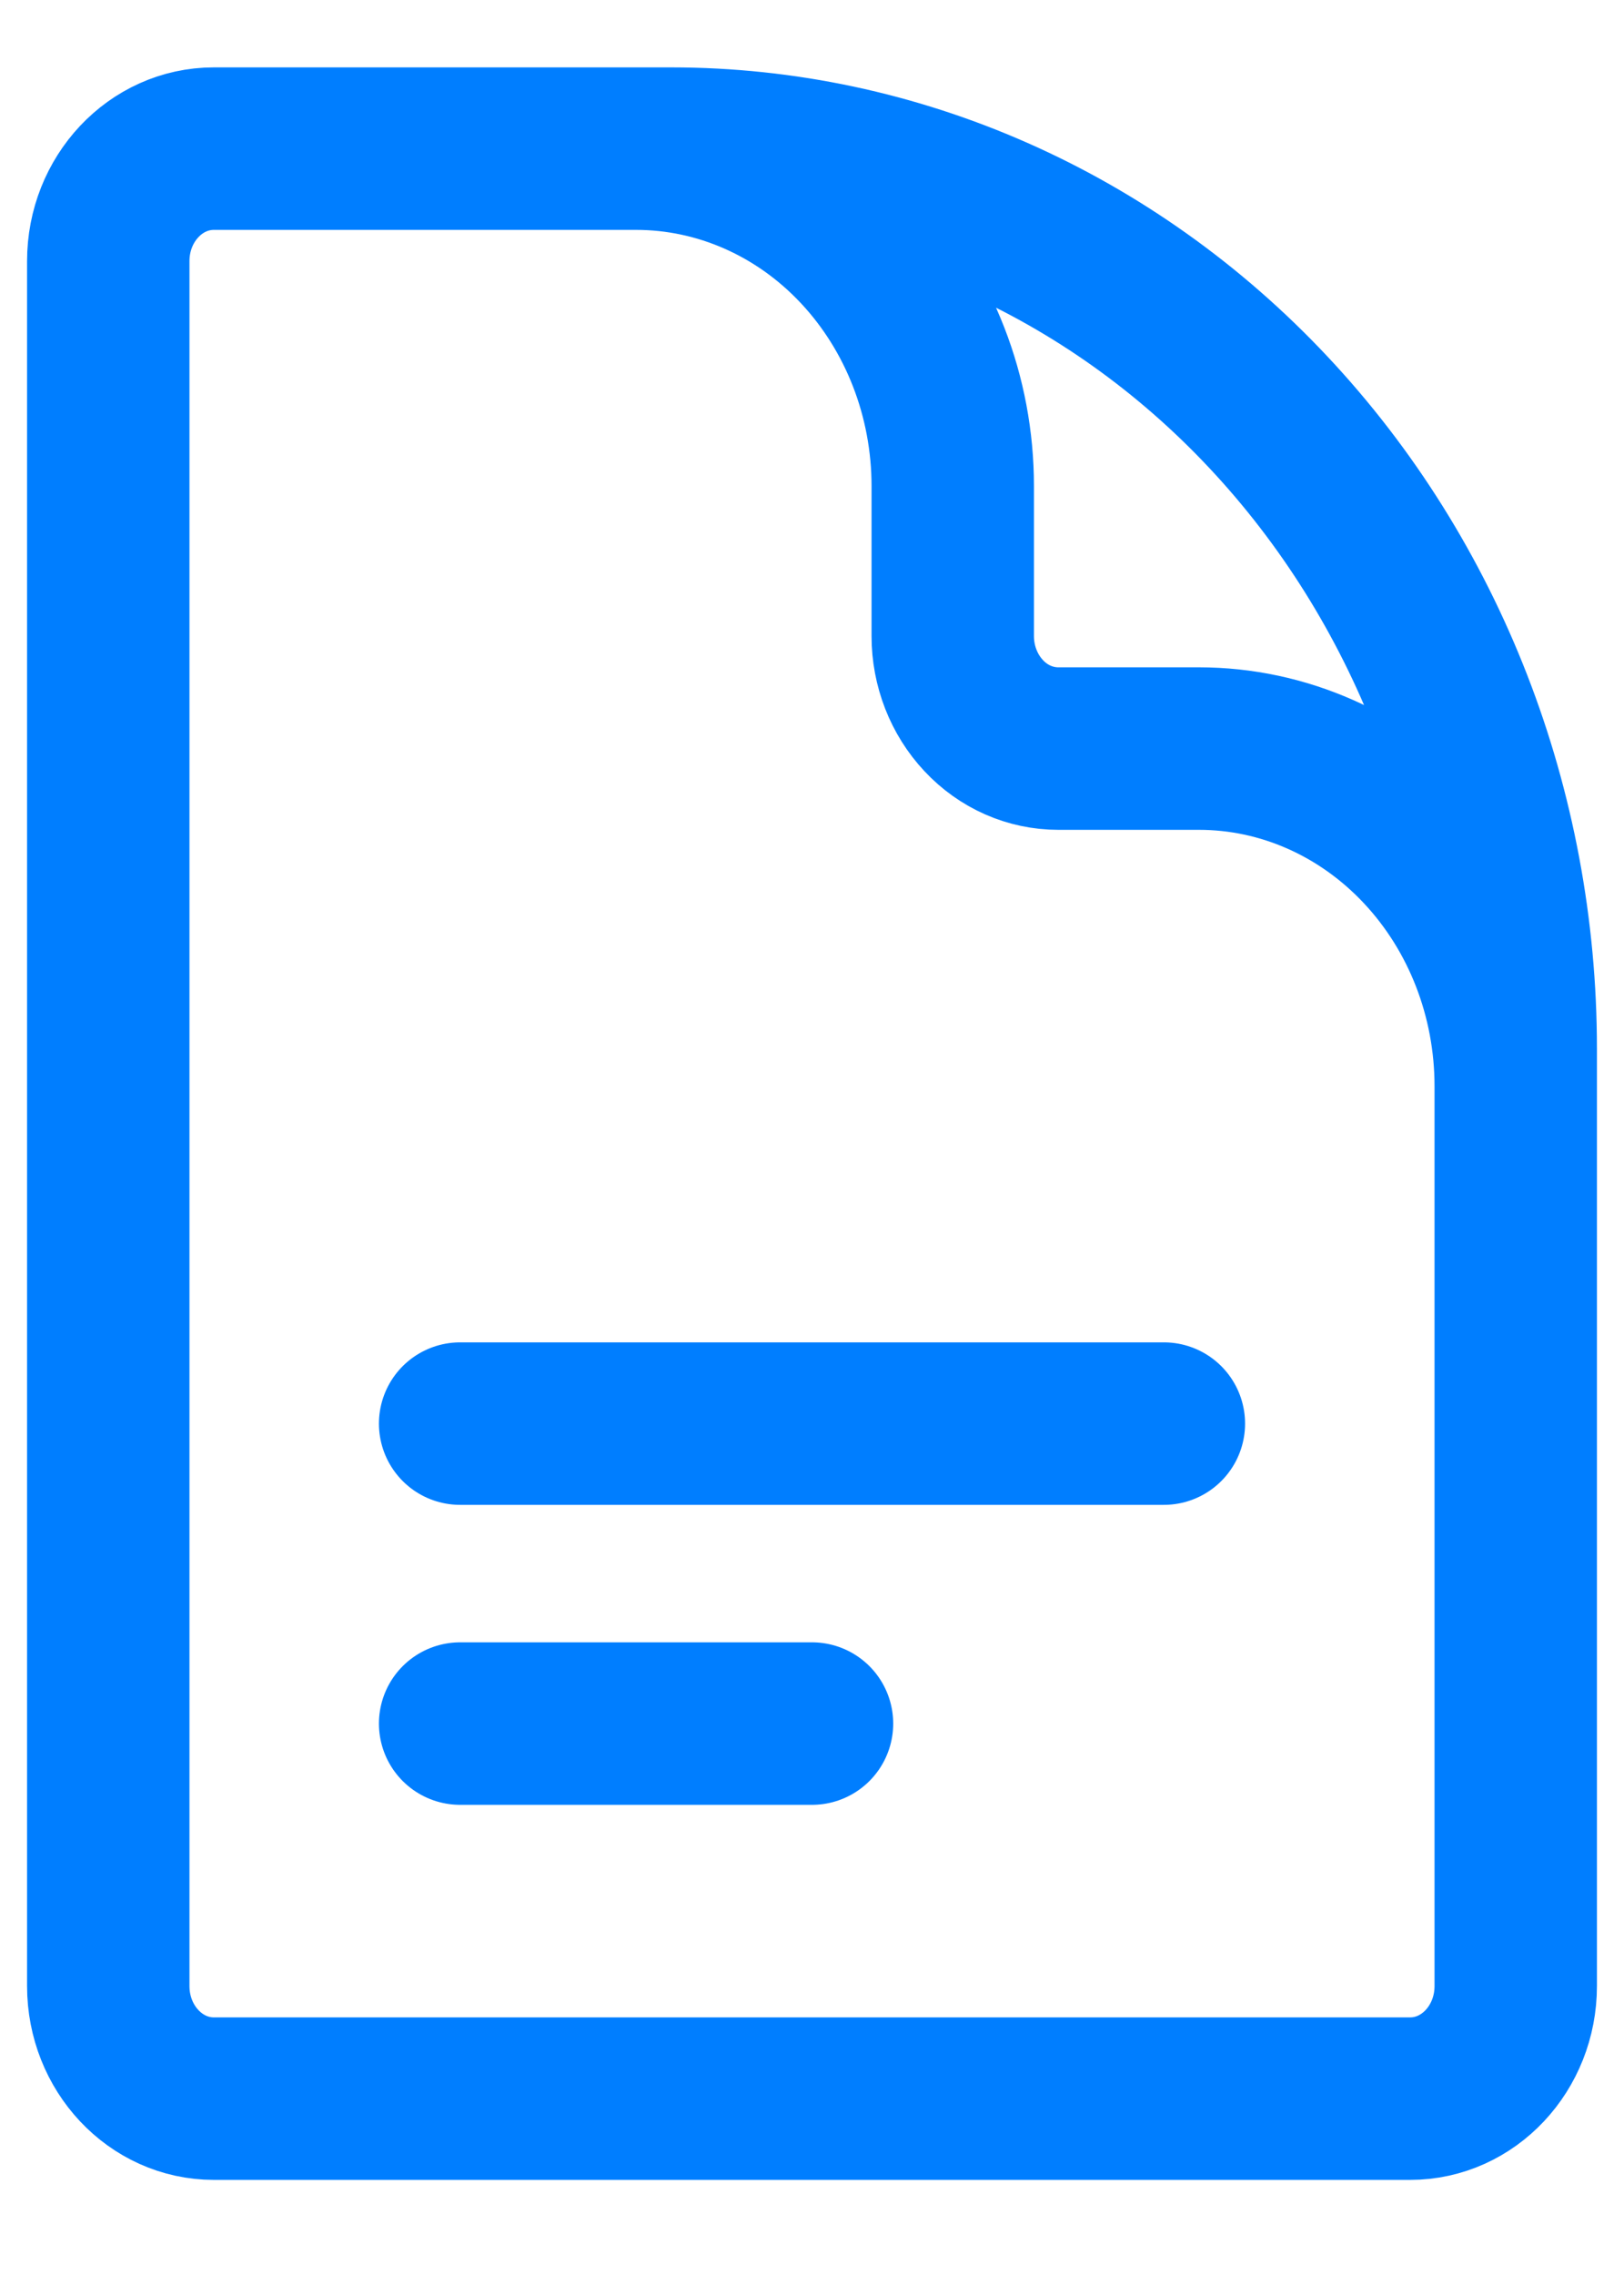
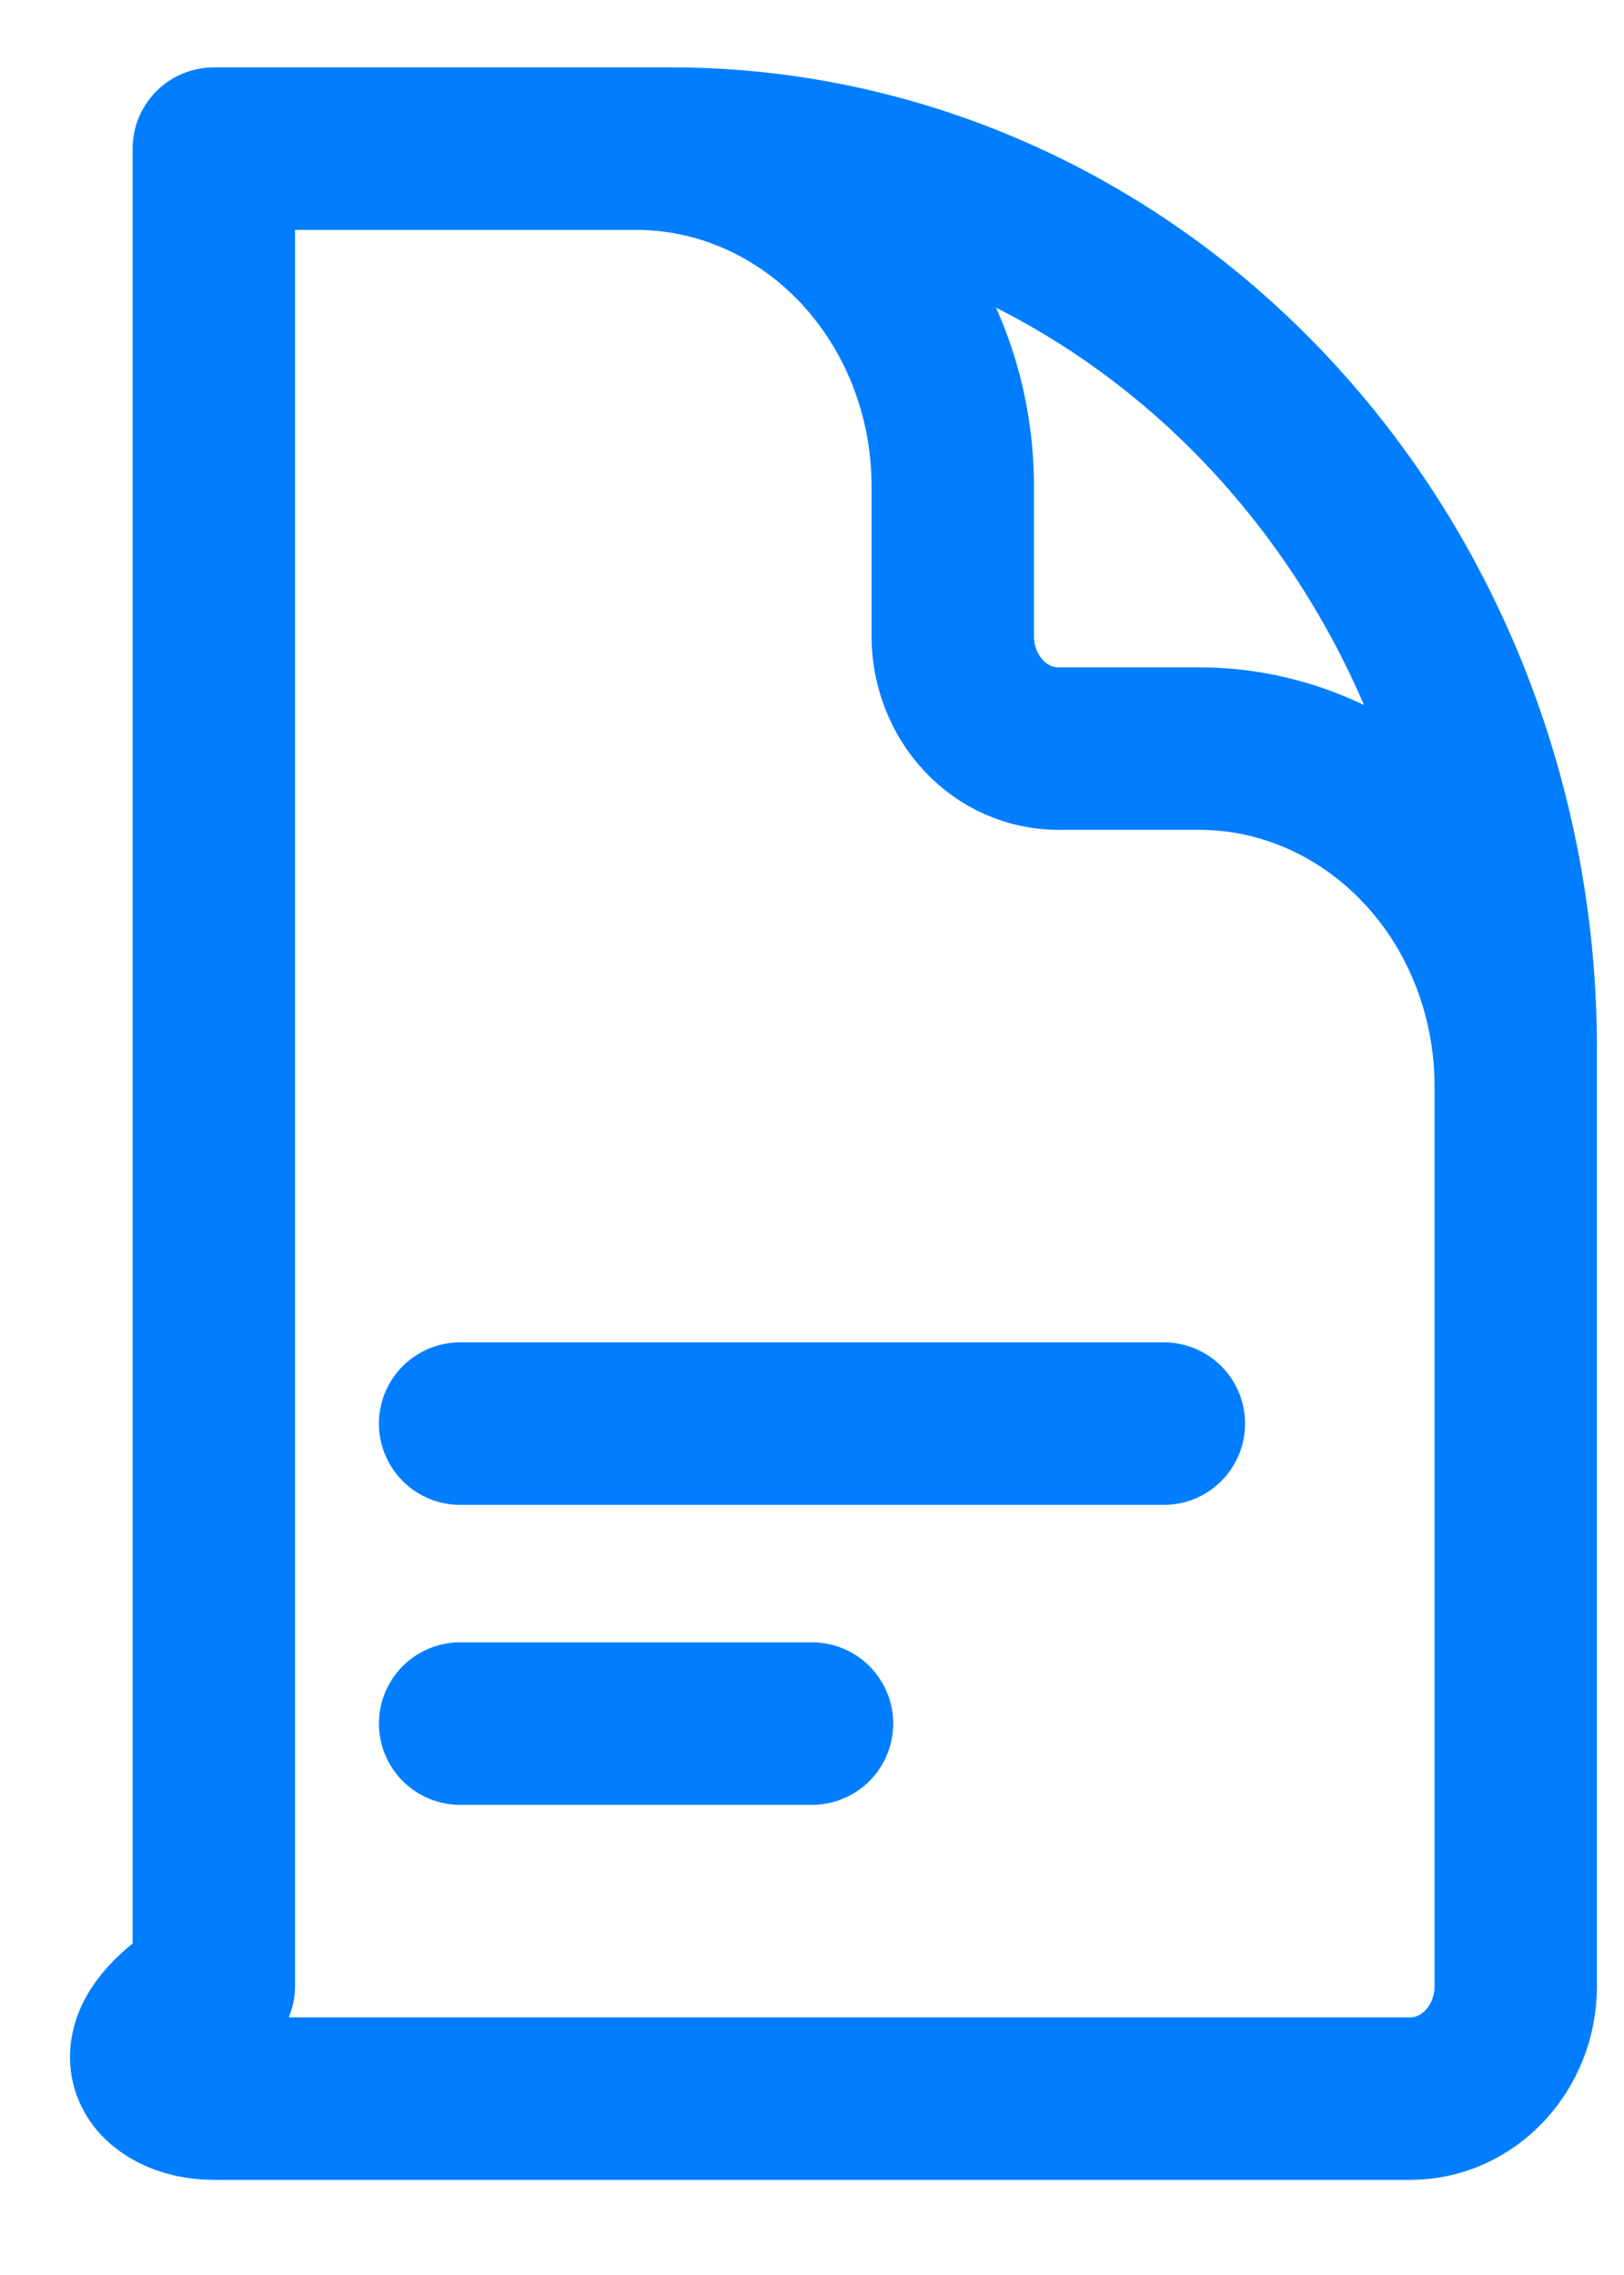
<svg xmlns="http://www.w3.org/2000/svg" width="15" height="21" viewBox="0 0 15 21" fill="none">
-   <path d="M14 12.449V10.026C14 9.199 13.692 8.407 13.143 7.823C12.595 7.239 11.851 6.91 11.075 6.91H9.775C9.516 6.91 9.268 6.801 9.086 6.606C8.903 6.411 8.8 6.147 8.8 5.872V4.487C8.8 3.661 8.492 2.869 7.943 2.284C7.395 1.7 6.651 1.372 5.875 1.372H4.25M4.25 13.141H10.75M4.25 15.91H7.5M6.2 1.372H1.975C1.437 1.372 1 1.837 1 2.41V18.333C1 18.907 1.437 19.372 1.975 19.372H13.025C13.563 19.372 14 18.907 14 18.333V9.68C14 7.476 13.178 5.363 11.715 3.805C10.253 2.247 8.269 1.372 6.2 1.372Z" stroke="#007EFF" stroke-width="1.5" stroke-linecap="round" stroke-linejoin="round" />
+   <path d="M14 12.449V10.026C14 9.199 13.692 8.407 13.143 7.823C12.595 7.239 11.851 6.91 11.075 6.91H9.775C9.516 6.91 9.268 6.801 9.086 6.606C8.903 6.411 8.8 6.147 8.8 5.872V4.487C8.8 3.661 8.492 2.869 7.943 2.284C7.395 1.7 6.651 1.372 5.875 1.372H4.25M4.25 13.141H10.75M4.25 15.91H7.5M6.2 1.372H1.975V18.333C1 18.907 1.437 19.372 1.975 19.372H13.025C13.563 19.372 14 18.907 14 18.333V9.68C14 7.476 13.178 5.363 11.715 3.805C10.253 2.247 8.269 1.372 6.2 1.372Z" stroke="#007EFF" stroke-width="1.5" stroke-linecap="round" stroke-linejoin="round" />
</svg>